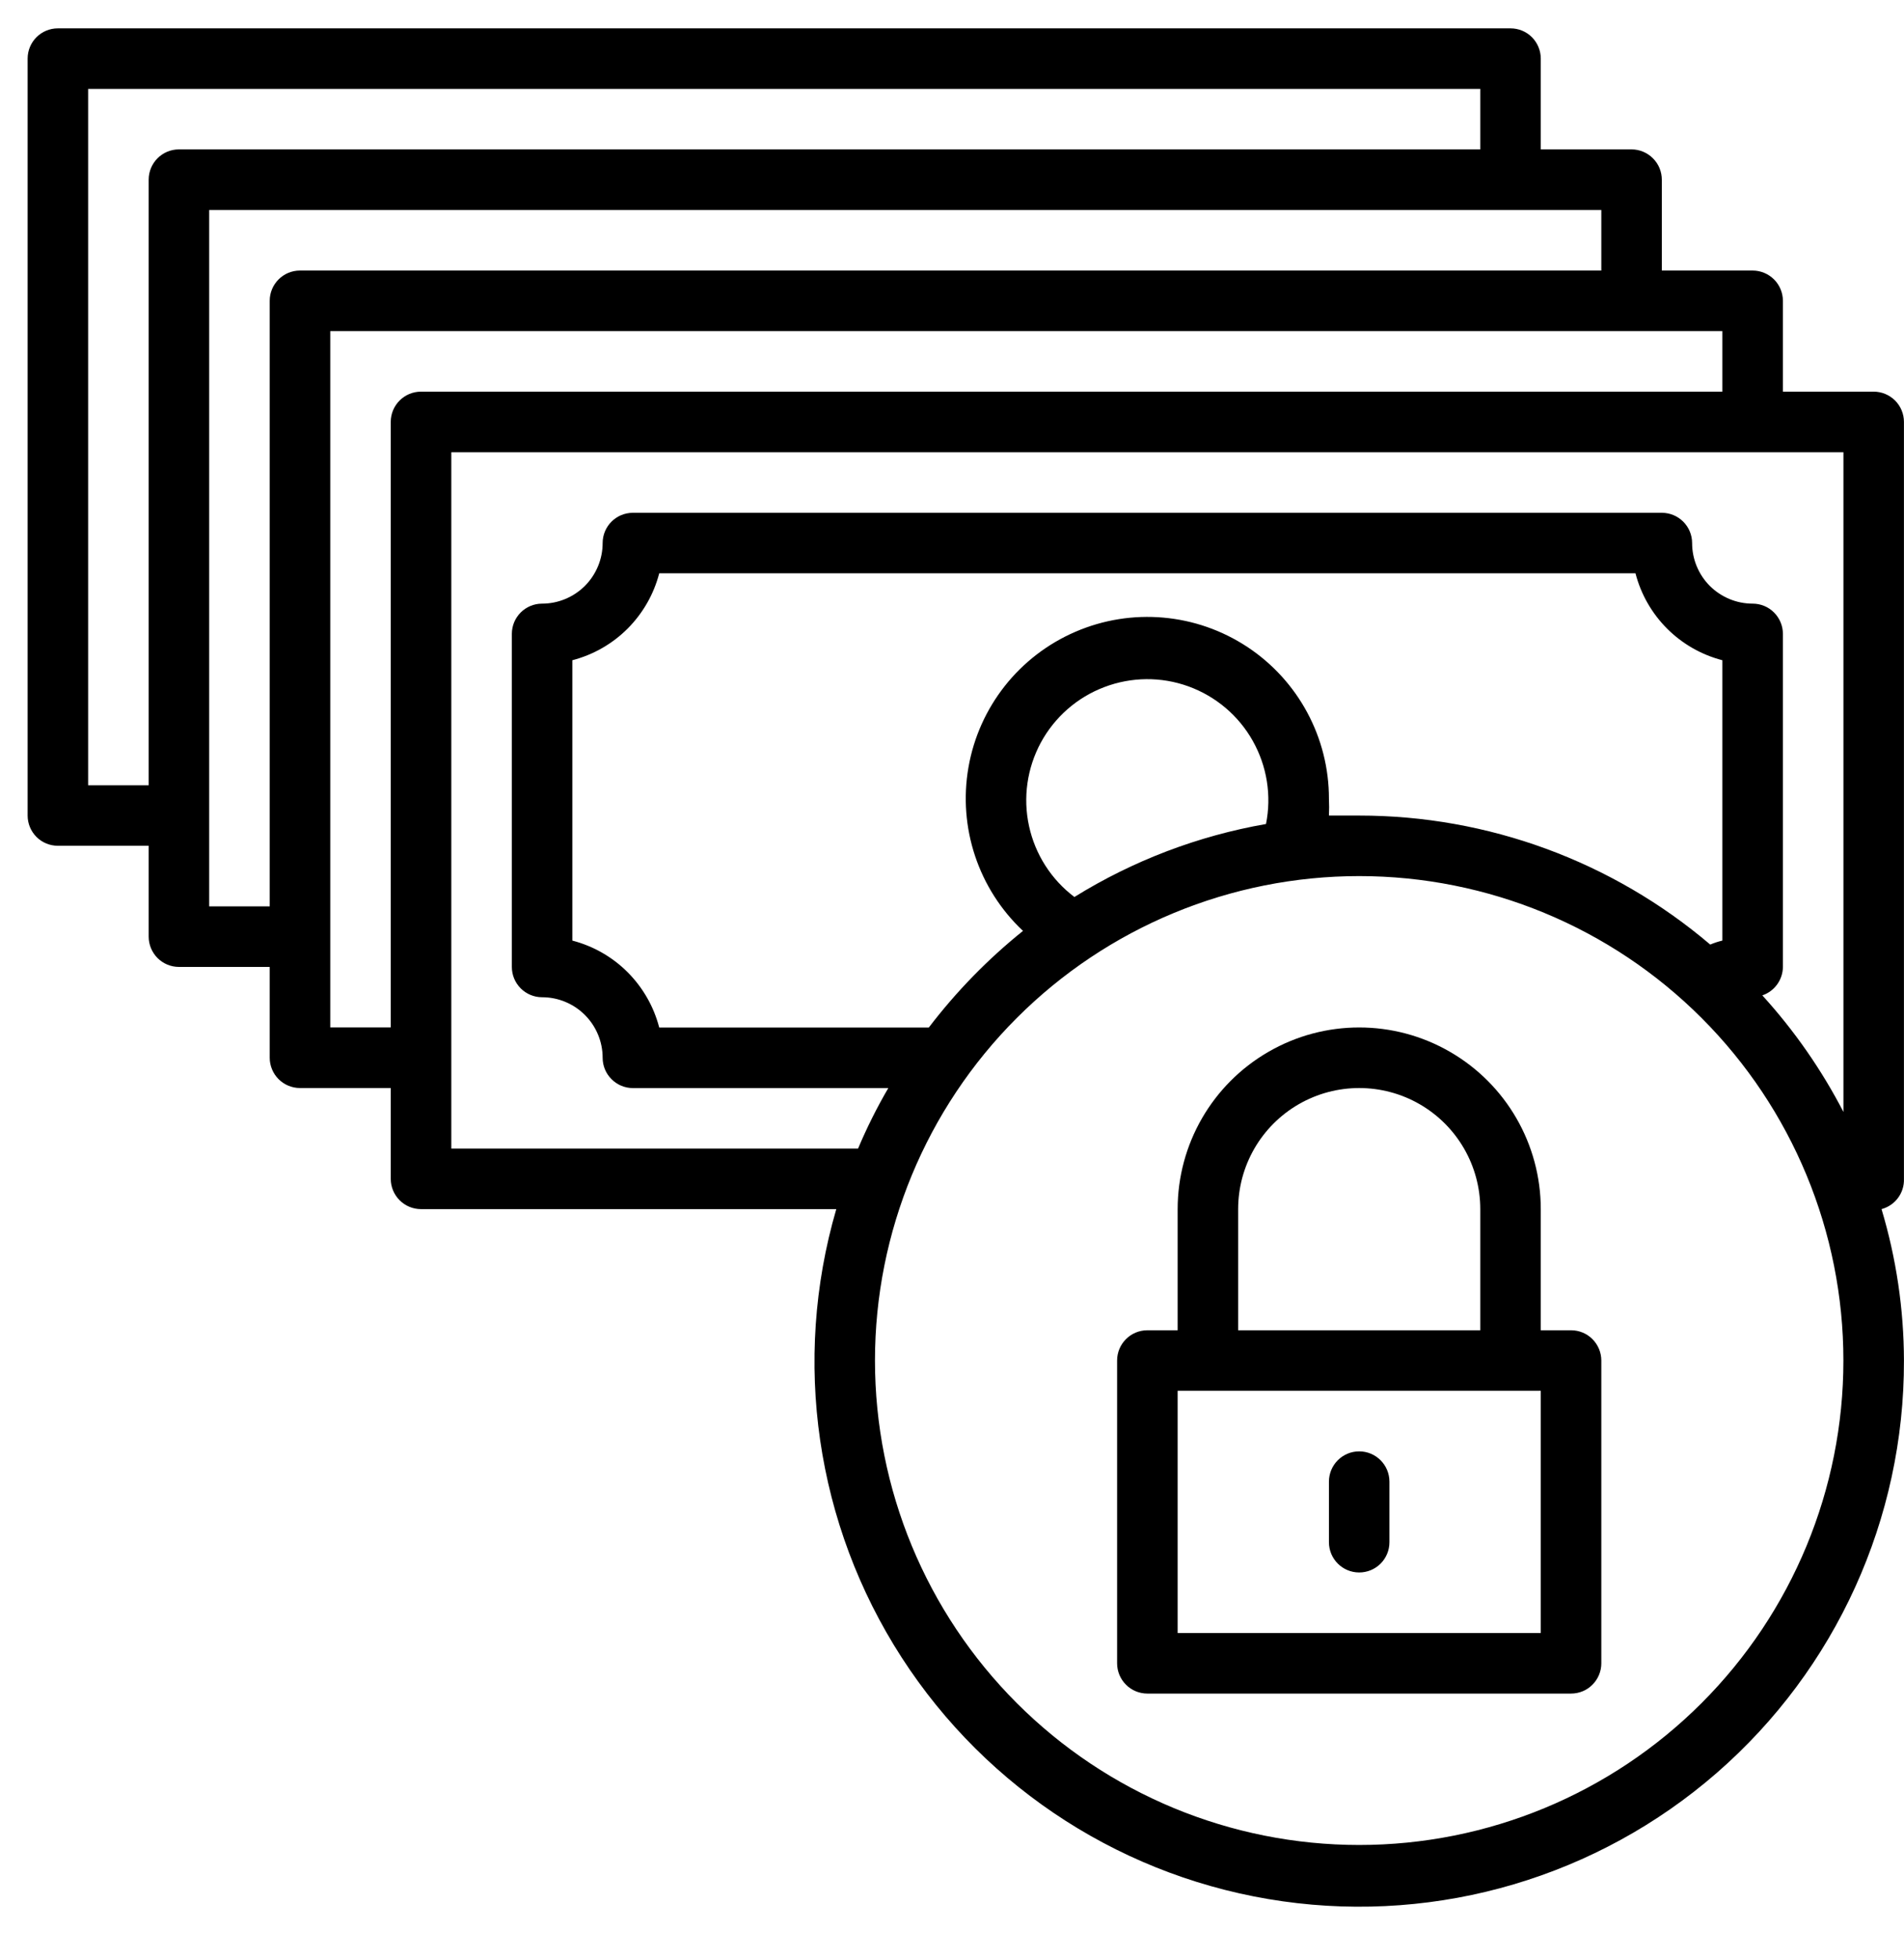
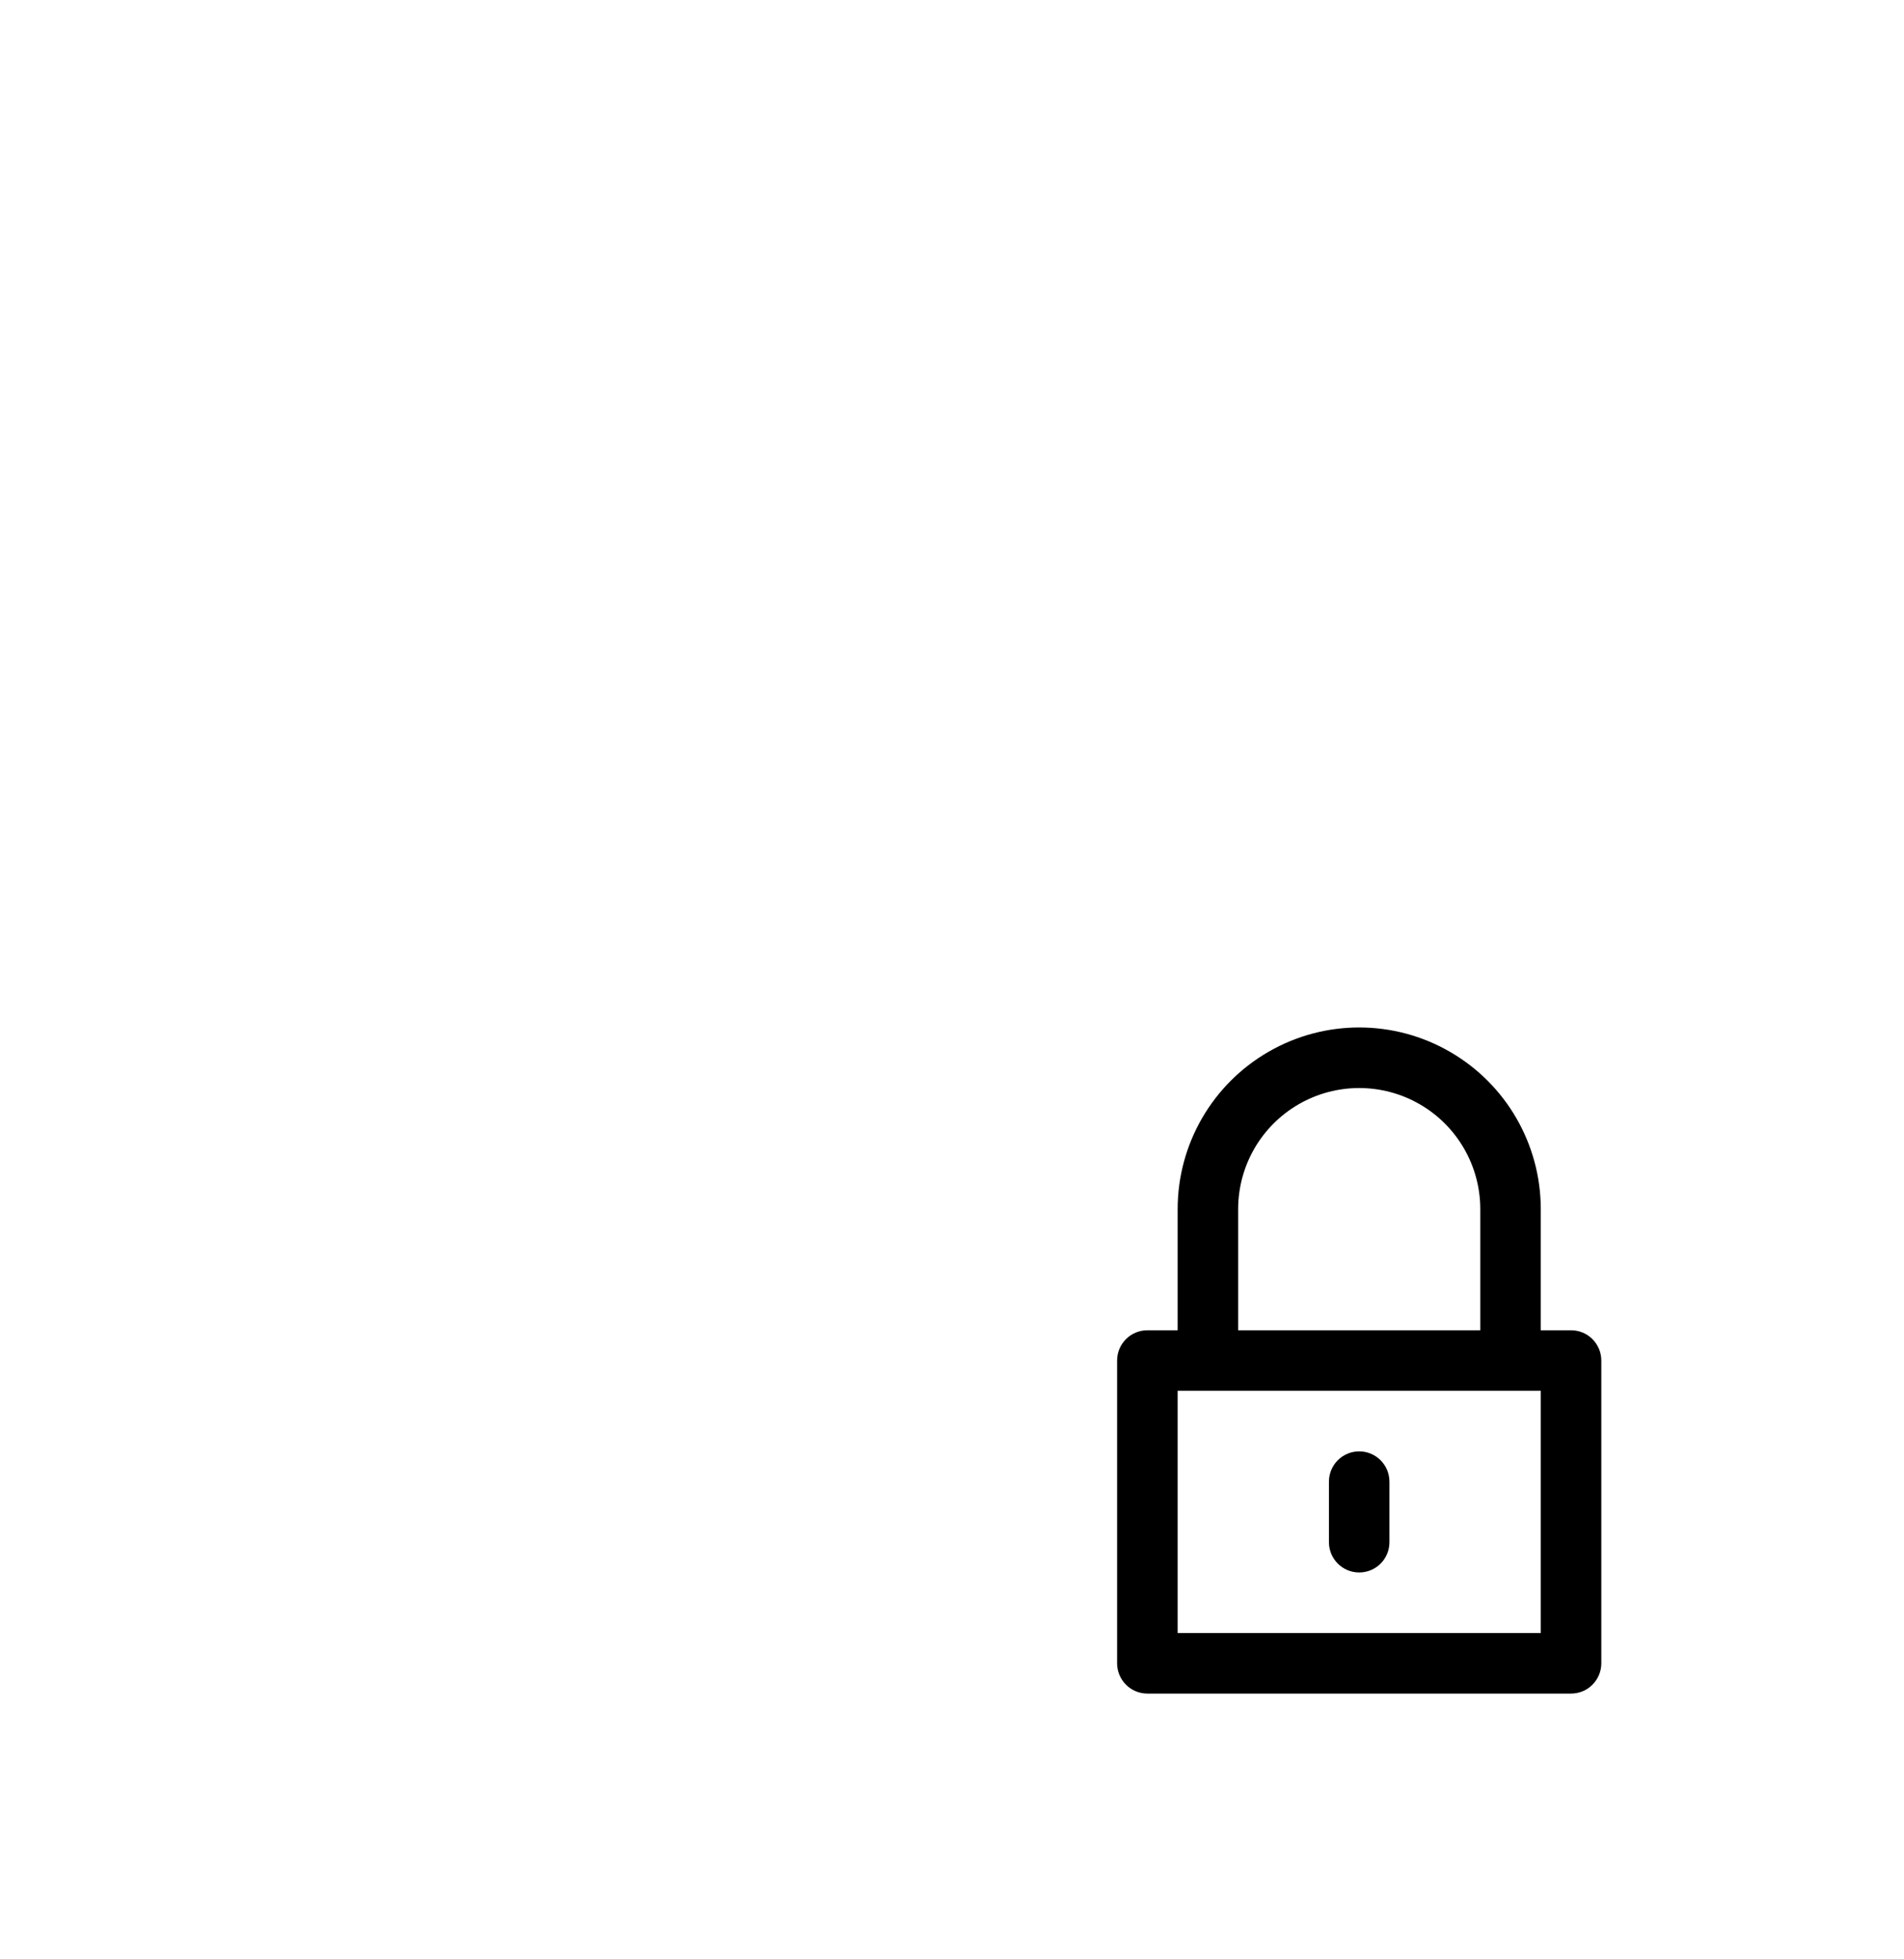
<svg xmlns="http://www.w3.org/2000/svg" width="35" height="36" viewBox="0 0 35 36" fill="none">
  <path d="M24.985 28.892C24.678 28.892 24.429 28.643 24.429 28.336V27.224C24.429 26.916 24.678 26.667 24.985 26.667C25.292 26.667 25.541 26.916 25.541 27.224V28.336C25.541 28.484 25.483 28.625 25.378 28.73C25.274 28.834 25.133 28.892 24.985 28.892Z" fill="black" />
-   <path d="M34.999 21.66V7.752C34.999 7.605 34.94 7.463 34.836 7.359C34.731 7.255 34.59 7.196 34.442 7.196H32.774V5.527C32.774 5.38 32.715 5.238 32.611 5.134C32.506 5.03 32.365 4.971 32.217 4.971H30.548V3.302C30.548 3.154 30.49 3.013 30.385 2.909C30.281 2.804 30.139 2.745 29.992 2.745H28.323V1.077C28.323 0.929 28.264 0.788 28.16 0.683C28.056 0.579 27.914 0.521 27.767 0.521H1.064C0.757 0.521 0.508 0.769 0.508 1.077V14.984C0.508 15.132 0.566 15.273 0.671 15.378C0.775 15.482 0.916 15.54 1.064 15.54H2.733V17.209H2.733C2.733 17.357 2.792 17.498 2.896 17.603C3 17.707 3.142 17.766 3.289 17.766H4.958V19.435C4.958 19.582 5.017 19.724 5.121 19.828C5.225 19.932 5.367 19.991 5.514 19.991H7.183V21.66C7.183 21.807 7.242 21.949 7.346 22.053C7.451 22.158 7.592 22.216 7.74 22.216H15.373C14.559 25.005 14.997 28.009 16.572 30.45C18.147 32.891 20.704 34.527 23.58 34.934C26.456 35.342 29.368 34.481 31.559 32.574C33.75 30.667 35.006 27.903 34.999 24.998C34.997 24.056 34.858 23.119 34.587 22.216C34.837 22.149 35.008 21.919 34.999 21.66L34.999 21.66ZM2.733 3.302V14.428H1.62V1.633H27.211V2.745H3.289C2.982 2.745 2.733 2.994 2.733 3.302L2.733 3.302ZM4.958 5.527V16.653H3.845V3.858H29.436V4.971H5.514C5.207 4.971 4.958 5.22 4.958 5.527L4.958 5.527ZM7.183 7.752V18.878H6.071V6.083H31.661V7.196H7.74C7.432 7.196 7.183 7.445 7.183 7.752L7.183 7.752ZM24.985 33.899C22.624 33.899 20.36 32.961 18.691 31.292C17.022 29.623 16.084 27.359 16.084 24.998C16.084 22.637 17.022 20.373 18.691 18.704C20.36 17.035 22.624 16.097 24.985 16.097C27.346 16.097 29.61 17.035 31.279 18.704C32.948 20.373 33.886 22.637 33.886 24.998C33.886 27.359 32.948 29.623 31.279 31.292C29.61 32.961 27.346 33.899 24.985 33.899ZM31.661 17.282C31.585 17.3 31.51 17.325 31.438 17.355C29.637 15.824 27.349 14.984 24.985 14.985H24.429C24.434 14.883 24.434 14.781 24.429 14.679C24.431 13.554 23.866 12.505 22.928 11.886C21.989 11.267 20.802 11.162 19.769 11.608C18.736 12.053 17.997 12.988 17.803 14.096C17.609 15.203 17.985 16.334 18.805 17.104C18.158 17.624 17.577 18.22 17.074 18.879H12.118C12.018 18.494 11.817 18.144 11.537 17.863C11.256 17.582 10.905 17.382 10.521 17.282V12.131C10.905 12.031 11.256 11.831 11.537 11.55C11.817 11.269 12.018 10.919 12.118 10.534H30.064C30.164 10.919 30.364 11.269 30.645 11.55C30.926 11.831 31.276 12.031 31.661 12.131L31.661 17.282ZM19.75 16.481C19.325 16.161 19.029 15.698 18.916 15.178C18.802 14.657 18.88 14.113 19.133 13.644C19.387 13.176 19.8 12.814 20.298 12.625C20.796 12.435 21.345 12.43 21.846 12.611C22.347 12.793 22.767 13.147 23.028 13.611C23.29 14.076 23.377 14.618 23.272 15.14C22.023 15.358 20.828 15.813 19.75 16.481ZM32.395 18.289V18.289C32.62 18.213 32.772 18.003 32.774 17.766V11.647C32.774 11.499 32.715 11.358 32.611 11.254C32.507 11.149 32.365 11.091 32.217 11.091C31.922 11.091 31.639 10.973 31.43 10.765C31.222 10.556 31.105 10.273 31.105 9.978C31.105 9.83 31.046 9.689 30.942 9.585C30.837 9.48 30.696 9.422 30.549 9.422H11.634C11.326 9.422 11.078 9.671 11.078 9.978C11.078 10.273 10.96 10.556 10.752 10.765C10.543 10.973 10.26 11.091 9.965 11.091C9.658 11.091 9.409 11.339 9.409 11.647V17.766C9.409 17.914 9.467 18.055 9.572 18.16C9.676 18.264 9.817 18.323 9.965 18.323C10.26 18.323 10.543 18.44 10.752 18.649C10.96 18.857 11.078 19.14 11.078 19.435C11.078 19.583 11.136 19.724 11.241 19.828C11.345 19.933 11.486 19.992 11.634 19.992H16.329C16.12 20.35 15.934 20.722 15.773 21.104H8.296V8.309H33.887V20.431C33.485 19.655 32.984 18.935 32.396 18.289L32.395 18.289Z" fill="black" />
  <path d="M28.88 24.442H28.323V22.217C28.323 21.024 27.687 19.922 26.654 19.326C25.622 18.729 24.349 18.729 23.317 19.326C22.284 19.922 21.648 21.024 21.648 22.217V24.442L21.091 24.442C20.784 24.442 20.535 24.691 20.535 24.998V30.561C20.535 30.709 20.594 30.85 20.698 30.954C20.802 31.059 20.944 31.117 21.091 31.117H28.88C29.027 31.117 29.169 31.059 29.273 30.954C29.377 30.85 29.436 30.709 29.436 30.561V24.998C29.436 24.851 29.377 24.709 29.273 24.605C29.169 24.5 29.027 24.442 28.88 24.442L28.88 24.442ZM22.76 22.217C22.76 21.421 23.184 20.687 23.873 20.289C24.561 19.892 25.41 19.892 26.098 20.289C26.787 20.687 27.211 21.421 27.211 22.217V24.442L22.76 24.442L22.76 22.217ZM28.323 30.005H21.648V25.554H28.323V30.005Z" fill="black" />
</svg>